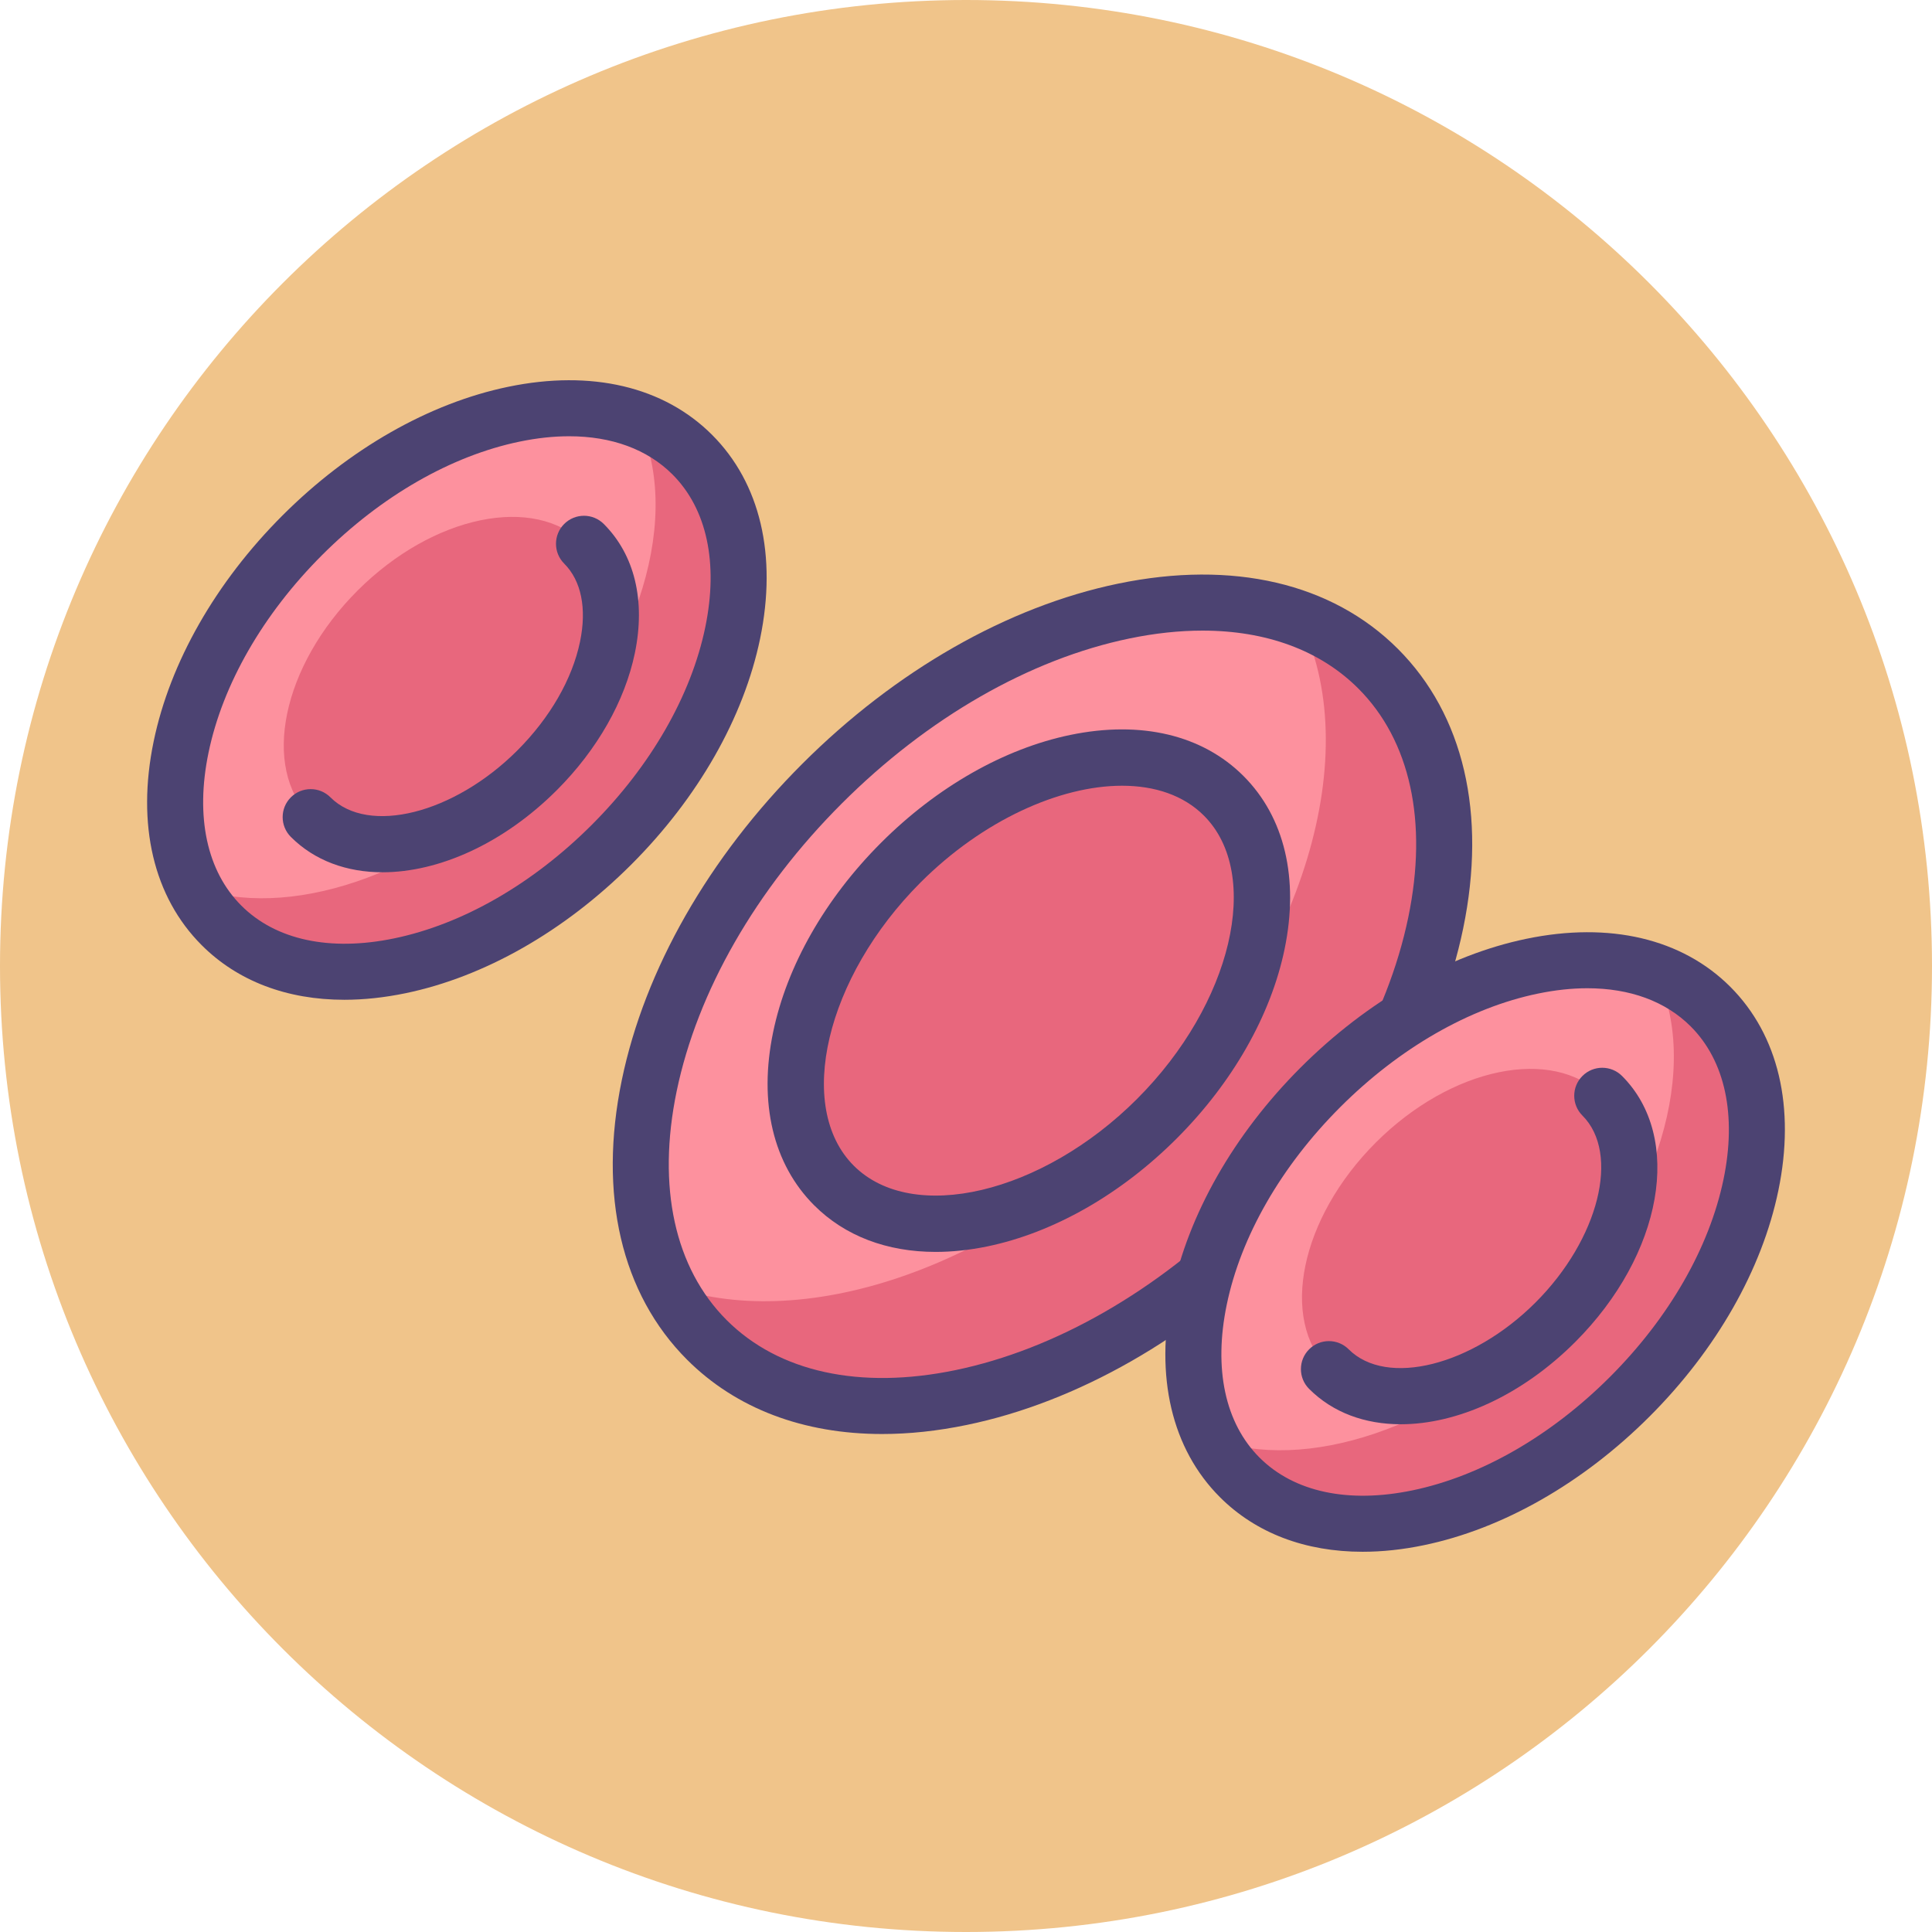
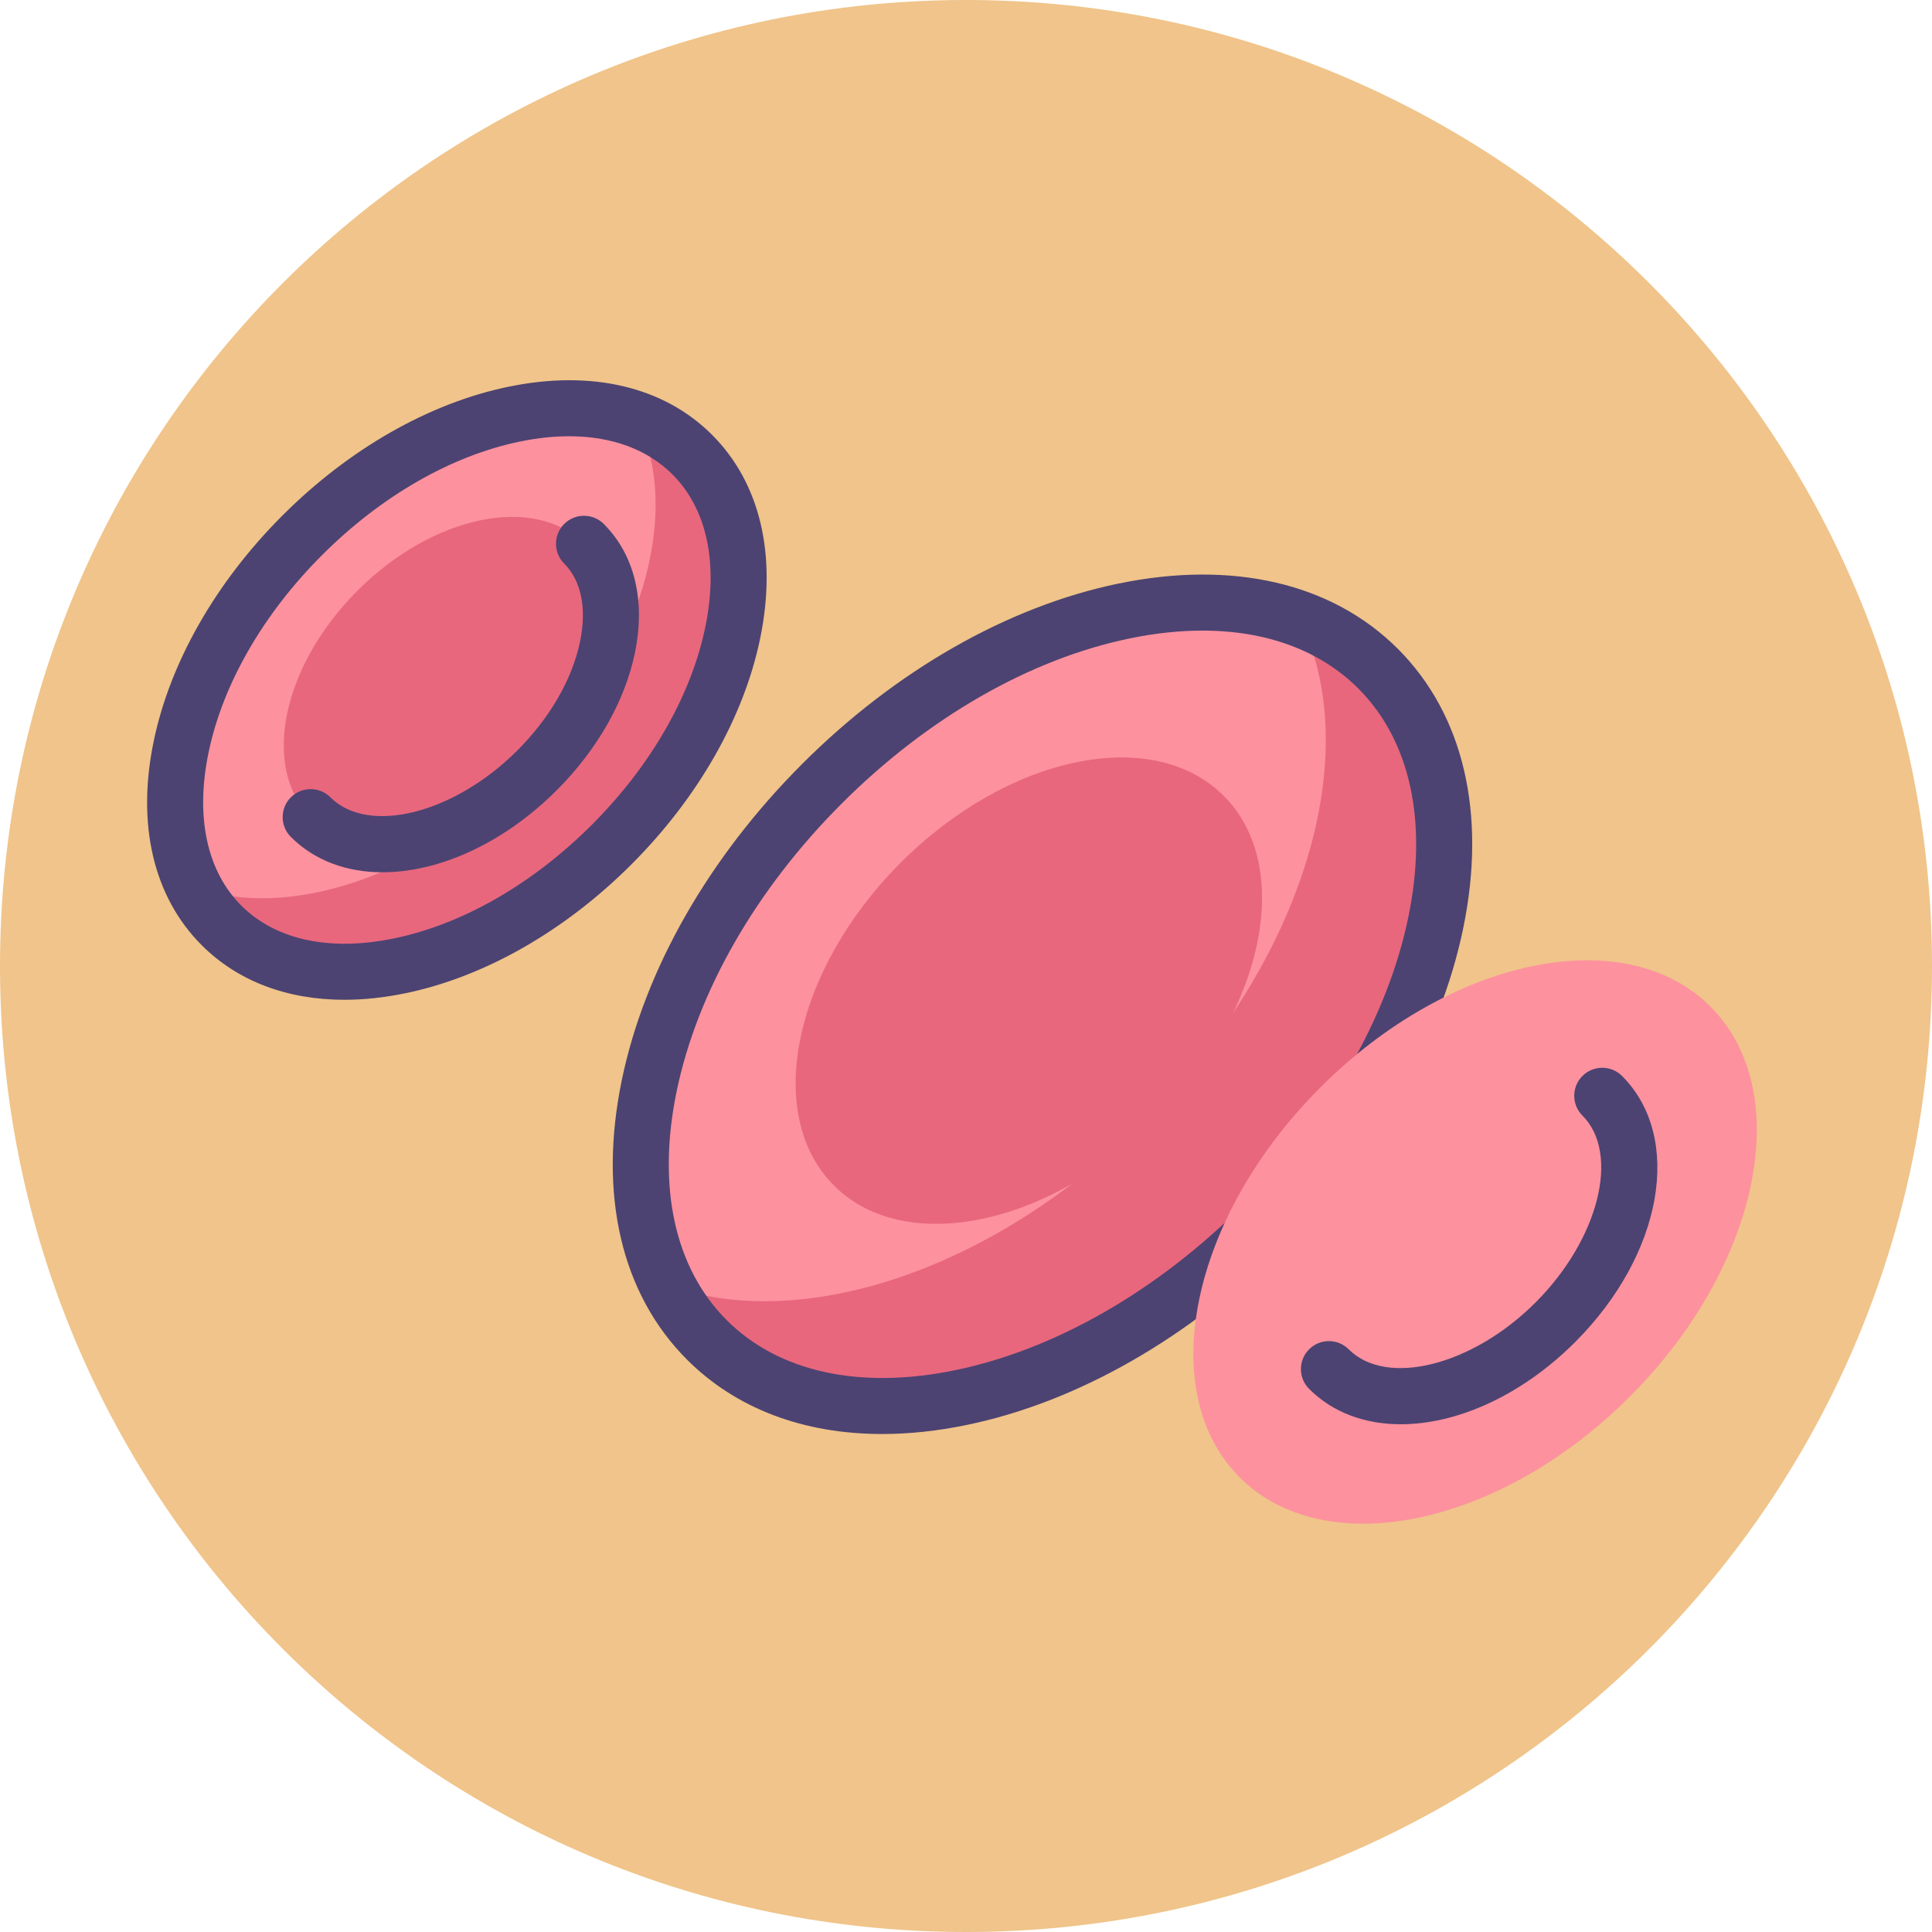
<svg xmlns="http://www.w3.org/2000/svg" width="62" height="62" viewBox="0 0 62 62" fill="none">
  <path d="M31 62C48.121 62 62 48.121 62 31C62 13.879 48.121 0 31 0C13.879 0 0 13.879 0 31C0 48.121 13.879 62 31 62Z" fill="#F0C48A" />
  <path d="M40.531 39.306C46.479 33.358 48.132 25.367 44.224 21.459C40.315 17.55 32.325 19.204 26.377 25.152C20.429 31.1 18.775 39.09 22.684 42.999C26.593 46.907 34.583 45.254 40.531 39.306Z" fill="#FD919E" />
  <path d="M44.224 21.459C43.506 20.74 42.649 20.212 41.693 19.861C43.822 24.097 41.896 30.79 36.737 35.948C31.883 40.803 25.668 42.795 21.422 41.239C21.748 41.887 22.166 42.48 22.684 42.999C26.593 46.907 34.583 45.254 40.531 39.306C46.48 33.358 48.133 25.367 44.224 21.459Z" fill="#E8677D" />
  <path d="M28.309 46.019C25.788 46.019 23.62 45.205 22.049 43.634C19.938 41.523 19.194 38.335 19.955 34.658C20.687 31.117 22.743 27.516 25.742 24.516C28.741 21.517 32.343 19.462 35.884 18.729C39.56 17.968 42.748 18.712 44.86 20.823C46.971 22.935 47.715 26.122 46.954 29.799C46.221 33.34 44.166 36.942 41.167 39.941C38.167 42.94 34.566 44.996 31.025 45.728C30.084 45.923 29.176 46.019 28.309 46.019ZM38.59 20.237C37.848 20.237 37.064 20.32 36.248 20.489C33.046 21.151 29.767 23.033 27.012 25.787C24.258 28.541 22.377 31.821 21.714 35.022C21.08 38.087 21.65 40.694 23.32 42.364C24.989 44.033 27.596 44.603 30.661 43.969C33.862 43.306 37.142 41.425 39.896 38.67C42.65 35.916 44.532 32.636 45.194 29.435C45.828 26.37 45.258 23.764 43.589 22.094C42.364 20.87 40.635 20.237 38.59 20.237Z" fill="#4C4372" />
  <path d="M37.125 35.9C40.579 32.447 41.539 27.808 39.269 25.538C37 23.269 32.361 24.229 28.907 27.682C25.454 31.136 24.494 35.775 26.763 38.045C29.032 40.314 33.672 39.354 37.125 35.9Z" fill="#E8677D" />
-   <path d="M30.027 40.175C28.463 40.175 27.113 39.665 26.128 38.68C24.809 37.361 24.341 35.389 24.81 33.126C25.25 30.999 26.479 28.84 28.272 27.047C30.065 25.254 32.224 24.024 34.351 23.584C36.614 23.116 38.587 23.584 39.905 24.903C41.224 26.222 41.692 28.194 41.224 30.457C40.784 32.584 39.554 34.743 37.761 36.536C35.968 38.329 33.809 39.559 31.683 39.999C31.11 40.117 30.556 40.175 30.027 40.175ZM36.008 25.215C34.01 25.215 31.537 26.324 29.543 28.318C26.498 31.363 25.516 35.526 27.399 37.409C29.282 39.292 33.446 38.31 36.49 35.265C39.536 32.22 40.517 28.056 38.635 26.174C37.984 25.523 37.062 25.215 36.008 25.215Z" fill="#4C4372" />
  <path d="M19.625 27.107C23.797 22.935 24.956 17.331 22.215 14.589C19.474 11.848 13.87 13.008 9.698 17.179C5.526 21.351 4.366 26.955 7.108 29.697C9.849 32.438 15.453 31.278 19.625 27.107Z" fill="#FD919E" />
  <path d="M22.216 14.589C21.712 14.085 21.111 13.714 20.44 13.469C21.933 16.44 20.583 21.134 16.965 24.752C13.559 28.157 9.201 29.554 6.223 28.462C6.451 28.917 6.744 29.333 7.108 29.697C9.85 32.438 15.454 31.278 19.626 27.107C23.797 22.935 24.957 17.331 22.216 14.589Z" fill="#E8677D" />
  <path d="M11.051 32.084C9.212 32.084 7.626 31.486 6.473 30.332C4.926 28.785 4.378 26.463 4.931 23.792C5.455 21.258 6.923 18.684 9.063 16.544C11.203 14.404 13.777 12.936 16.311 12.412C18.982 11.859 21.304 12.407 22.851 13.954C24.398 15.501 24.945 17.823 24.393 20.494C23.869 23.028 22.401 25.602 20.261 27.742C18.121 29.882 15.546 31.35 13.012 31.874C12.334 32.014 11.678 32.084 11.051 32.084ZM18.264 14C17.761 14 17.23 14.057 16.675 14.172C14.481 14.626 12.229 15.919 10.334 17.815C8.439 19.71 7.145 21.962 6.691 24.157C6.265 26.215 6.639 27.957 7.744 29.061C8.848 30.167 10.591 30.54 12.648 30.114C14.843 29.66 17.095 28.366 18.99 26.471C20.885 24.576 22.179 22.324 22.633 20.129C23.059 18.071 22.685 16.329 21.58 15.225C20.773 14.418 19.626 14 18.264 14Z" fill="#4C4372" />
  <path d="M17.237 24.718C19.659 22.296 20.332 19.042 18.741 17.45C17.149 15.859 13.895 16.532 11.473 18.954C9.051 21.376 8.377 24.63 9.969 26.222C11.56 27.814 14.814 27.14 17.237 24.718Z" fill="#E8677D" />
  <path d="M12.276 27.992C11.133 27.992 10.099 27.623 9.334 26.858C8.983 26.506 8.983 25.938 9.334 25.587C9.685 25.236 10.254 25.236 10.604 25.587C11.822 26.805 14.569 26.115 16.602 24.083C17.65 23.034 18.365 21.794 18.614 20.591C18.835 19.524 18.654 18.635 18.105 18.086C17.755 17.735 17.755 17.166 18.105 16.815C18.456 16.464 19.025 16.464 19.376 16.815C20.367 17.806 20.721 19.276 20.374 20.955C20.055 22.497 19.166 24.059 17.872 25.354C16.15 27.076 14.077 27.992 12.276 27.992Z" fill="#4C4372" />
  <path d="M52.301 44.821C56.473 40.649 57.633 35.045 54.891 32.303C52.15 29.562 46.546 30.722 42.374 34.894C38.202 39.065 37.042 44.669 39.784 47.411C42.525 50.152 48.129 48.992 52.301 44.821Z" fill="#FD919E" />
-   <path d="M54.892 32.303C54.388 31.799 53.787 31.428 53.117 31.183C54.61 34.154 53.259 38.848 49.641 42.466C46.236 45.871 41.877 47.268 38.899 46.176C39.128 46.631 39.421 47.047 39.785 47.411C42.526 50.152 48.13 48.992 52.302 44.821C56.474 40.649 57.633 35.045 54.892 32.303Z" fill="#E8677D" />
-   <path d="M43.728 49.798C41.888 49.798 40.303 49.2 39.149 48.046C37.602 46.499 37.055 44.177 37.607 41.507C38.132 38.972 39.599 36.398 41.739 34.258C43.88 32.118 46.454 30.65 48.988 30.126C51.657 29.573 53.98 30.121 55.528 31.668C57.074 33.215 57.622 35.537 57.069 38.208C56.545 40.742 55.078 43.316 52.937 45.456C50.797 47.596 48.223 49.064 45.689 49.588C45.011 49.729 44.354 49.798 43.728 49.798ZM50.94 31.714C50.438 31.714 49.906 31.771 49.352 31.886C47.157 32.34 44.905 33.634 43.01 35.529C41.115 37.424 39.821 39.676 39.367 41.871C38.941 43.929 39.315 45.671 40.42 46.776C41.525 47.881 43.266 48.254 45.325 47.828C47.519 47.374 49.771 46.081 51.667 44.185C53.562 42.29 54.855 40.038 55.31 37.844C55.736 35.785 55.362 34.044 54.257 32.939H54.257C53.45 32.131 52.302 31.714 50.94 31.714Z" fill="#4C4372" />
-   <path d="M49.913 42.432C52.335 40.01 53.008 36.756 51.417 35.164C49.825 33.573 46.571 34.246 44.149 36.668C41.727 39.09 41.053 42.344 42.645 43.936C44.237 45.528 47.491 44.854 49.913 42.432Z" fill="#E8677D" />
  <path d="M44.953 45.706C43.81 45.706 42.776 45.337 42.011 44.571C41.66 44.221 41.66 43.651 42.011 43.301C42.361 42.95 42.931 42.95 43.281 43.301C44.499 44.518 47.245 43.83 49.278 41.797C51.311 39.764 52 37.017 50.782 35.8C50.431 35.449 50.431 34.88 50.782 34.529C51.133 34.178 51.702 34.178 52.053 34.529C54.025 36.501 53.364 40.252 50.549 43.068C48.826 44.79 46.754 45.706 44.953 45.706Z" fill="#4C4372" />
</svg>